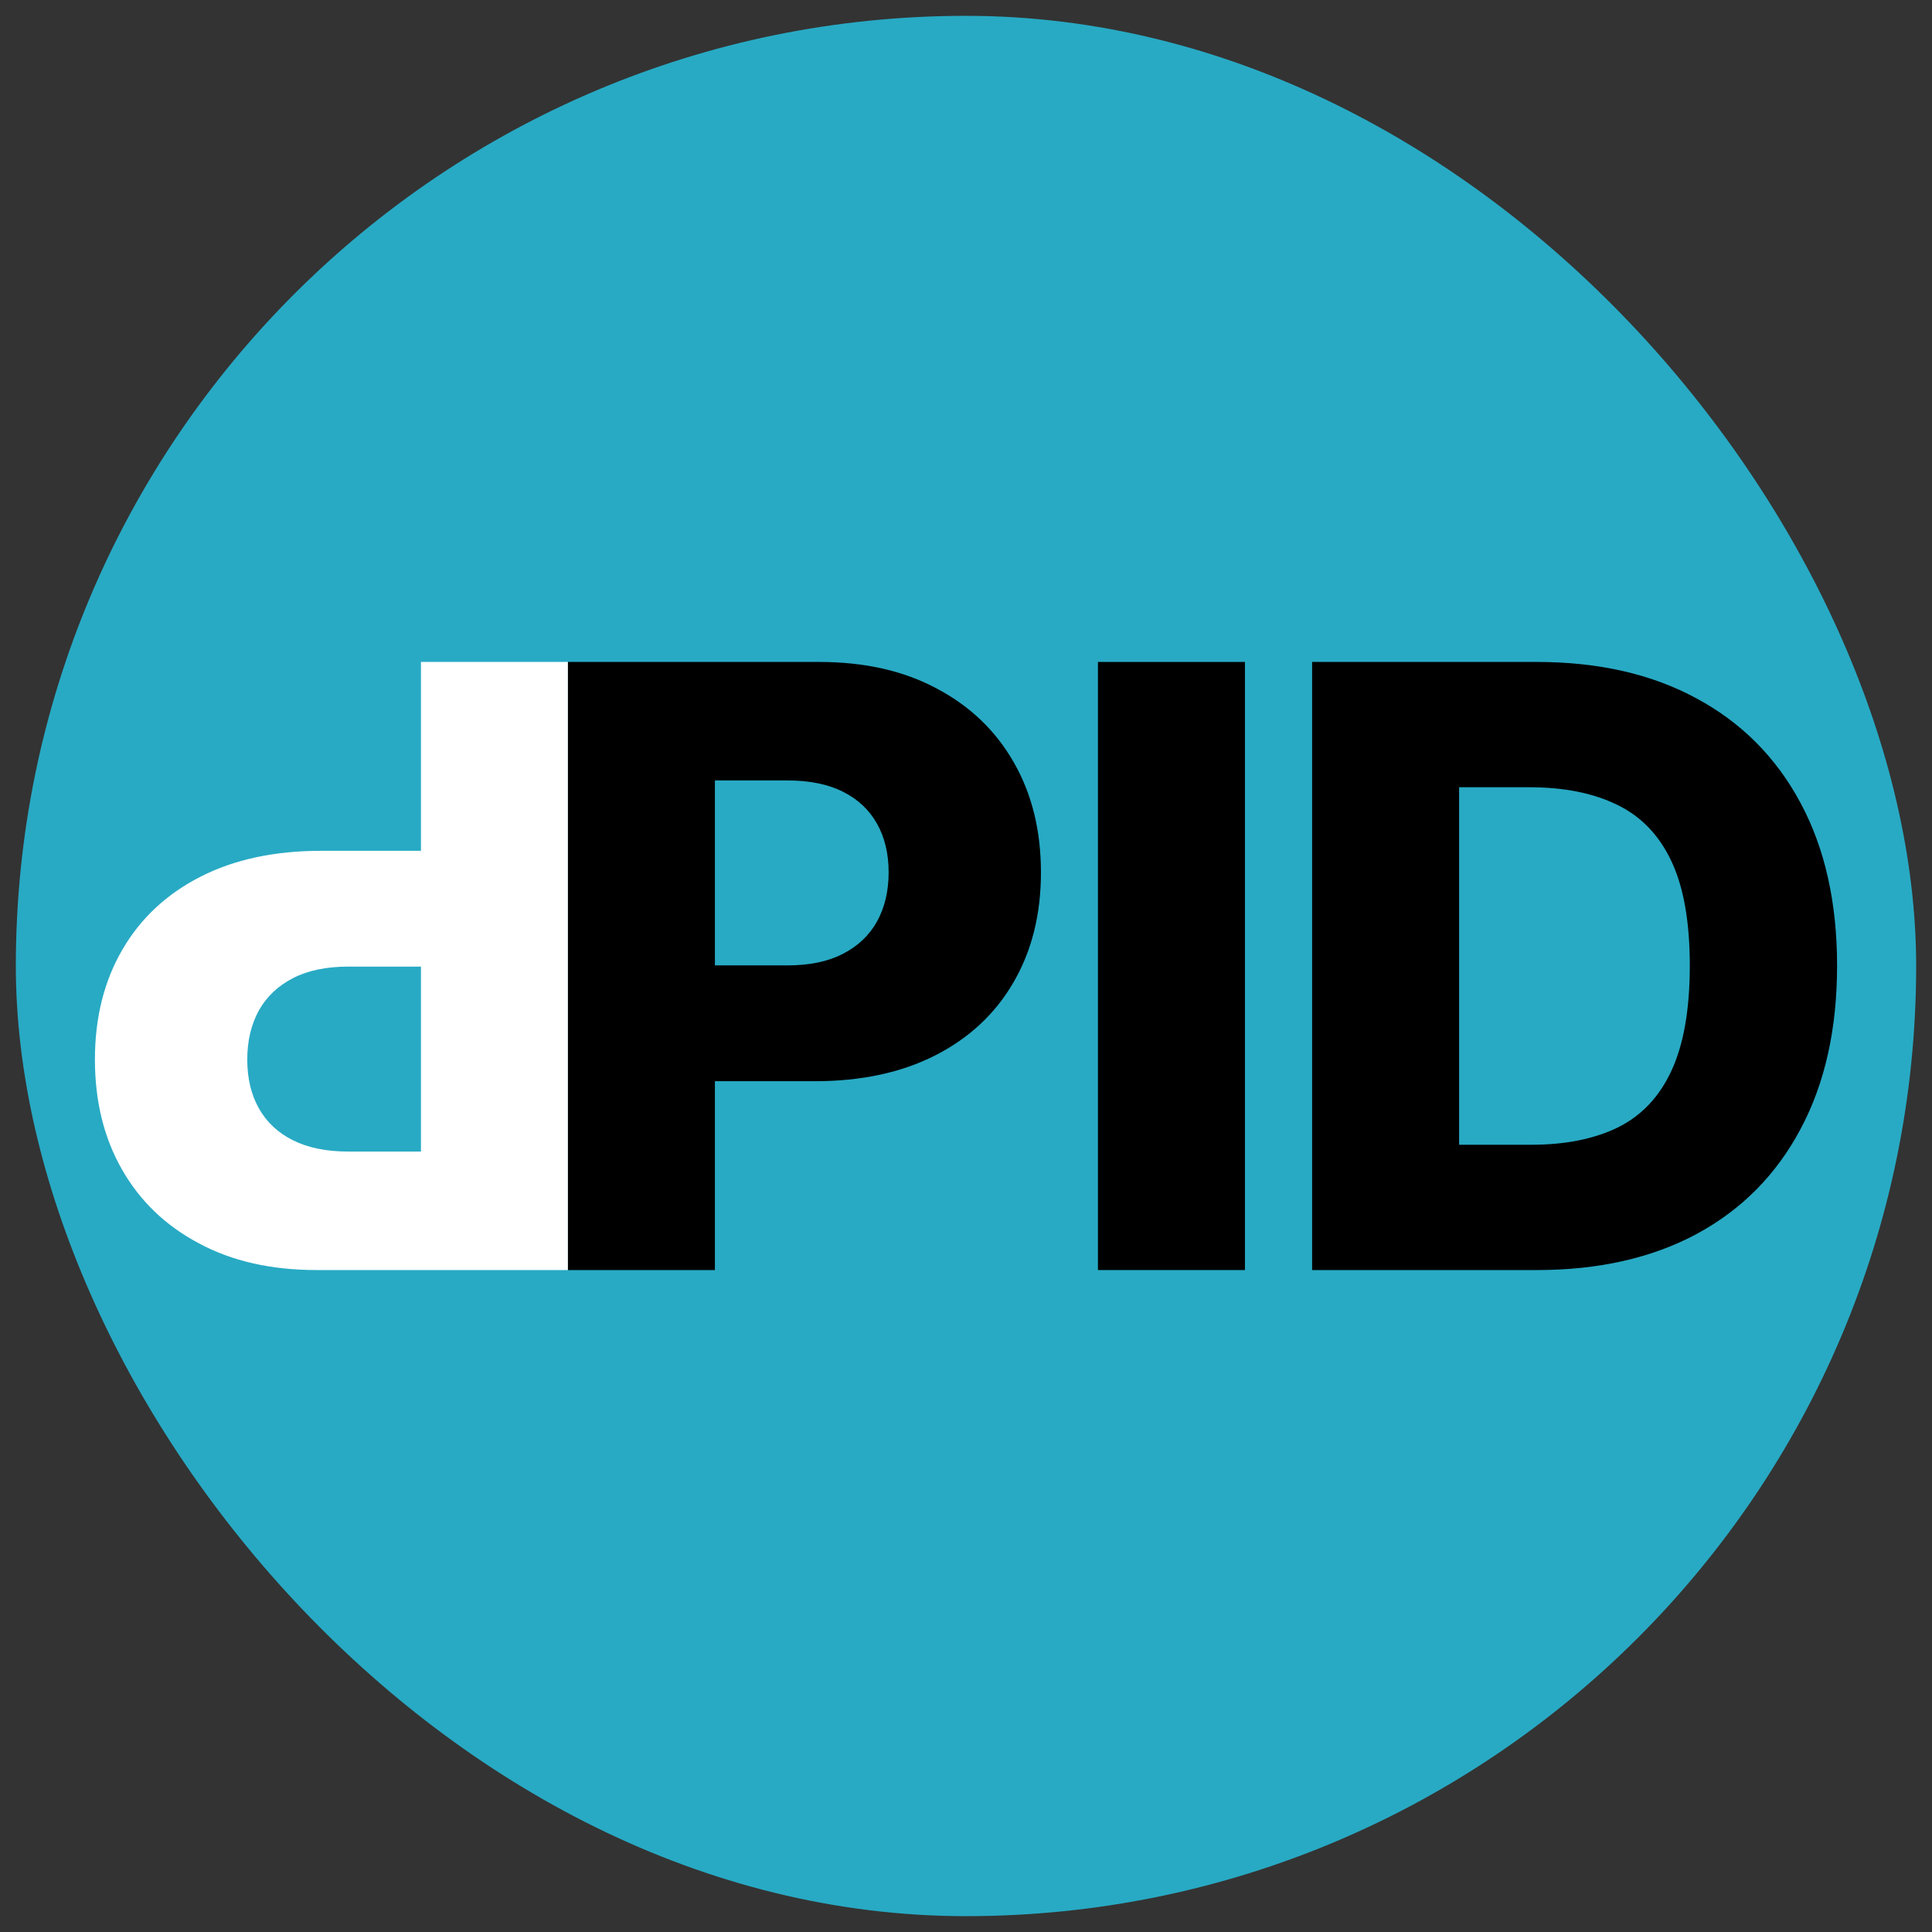
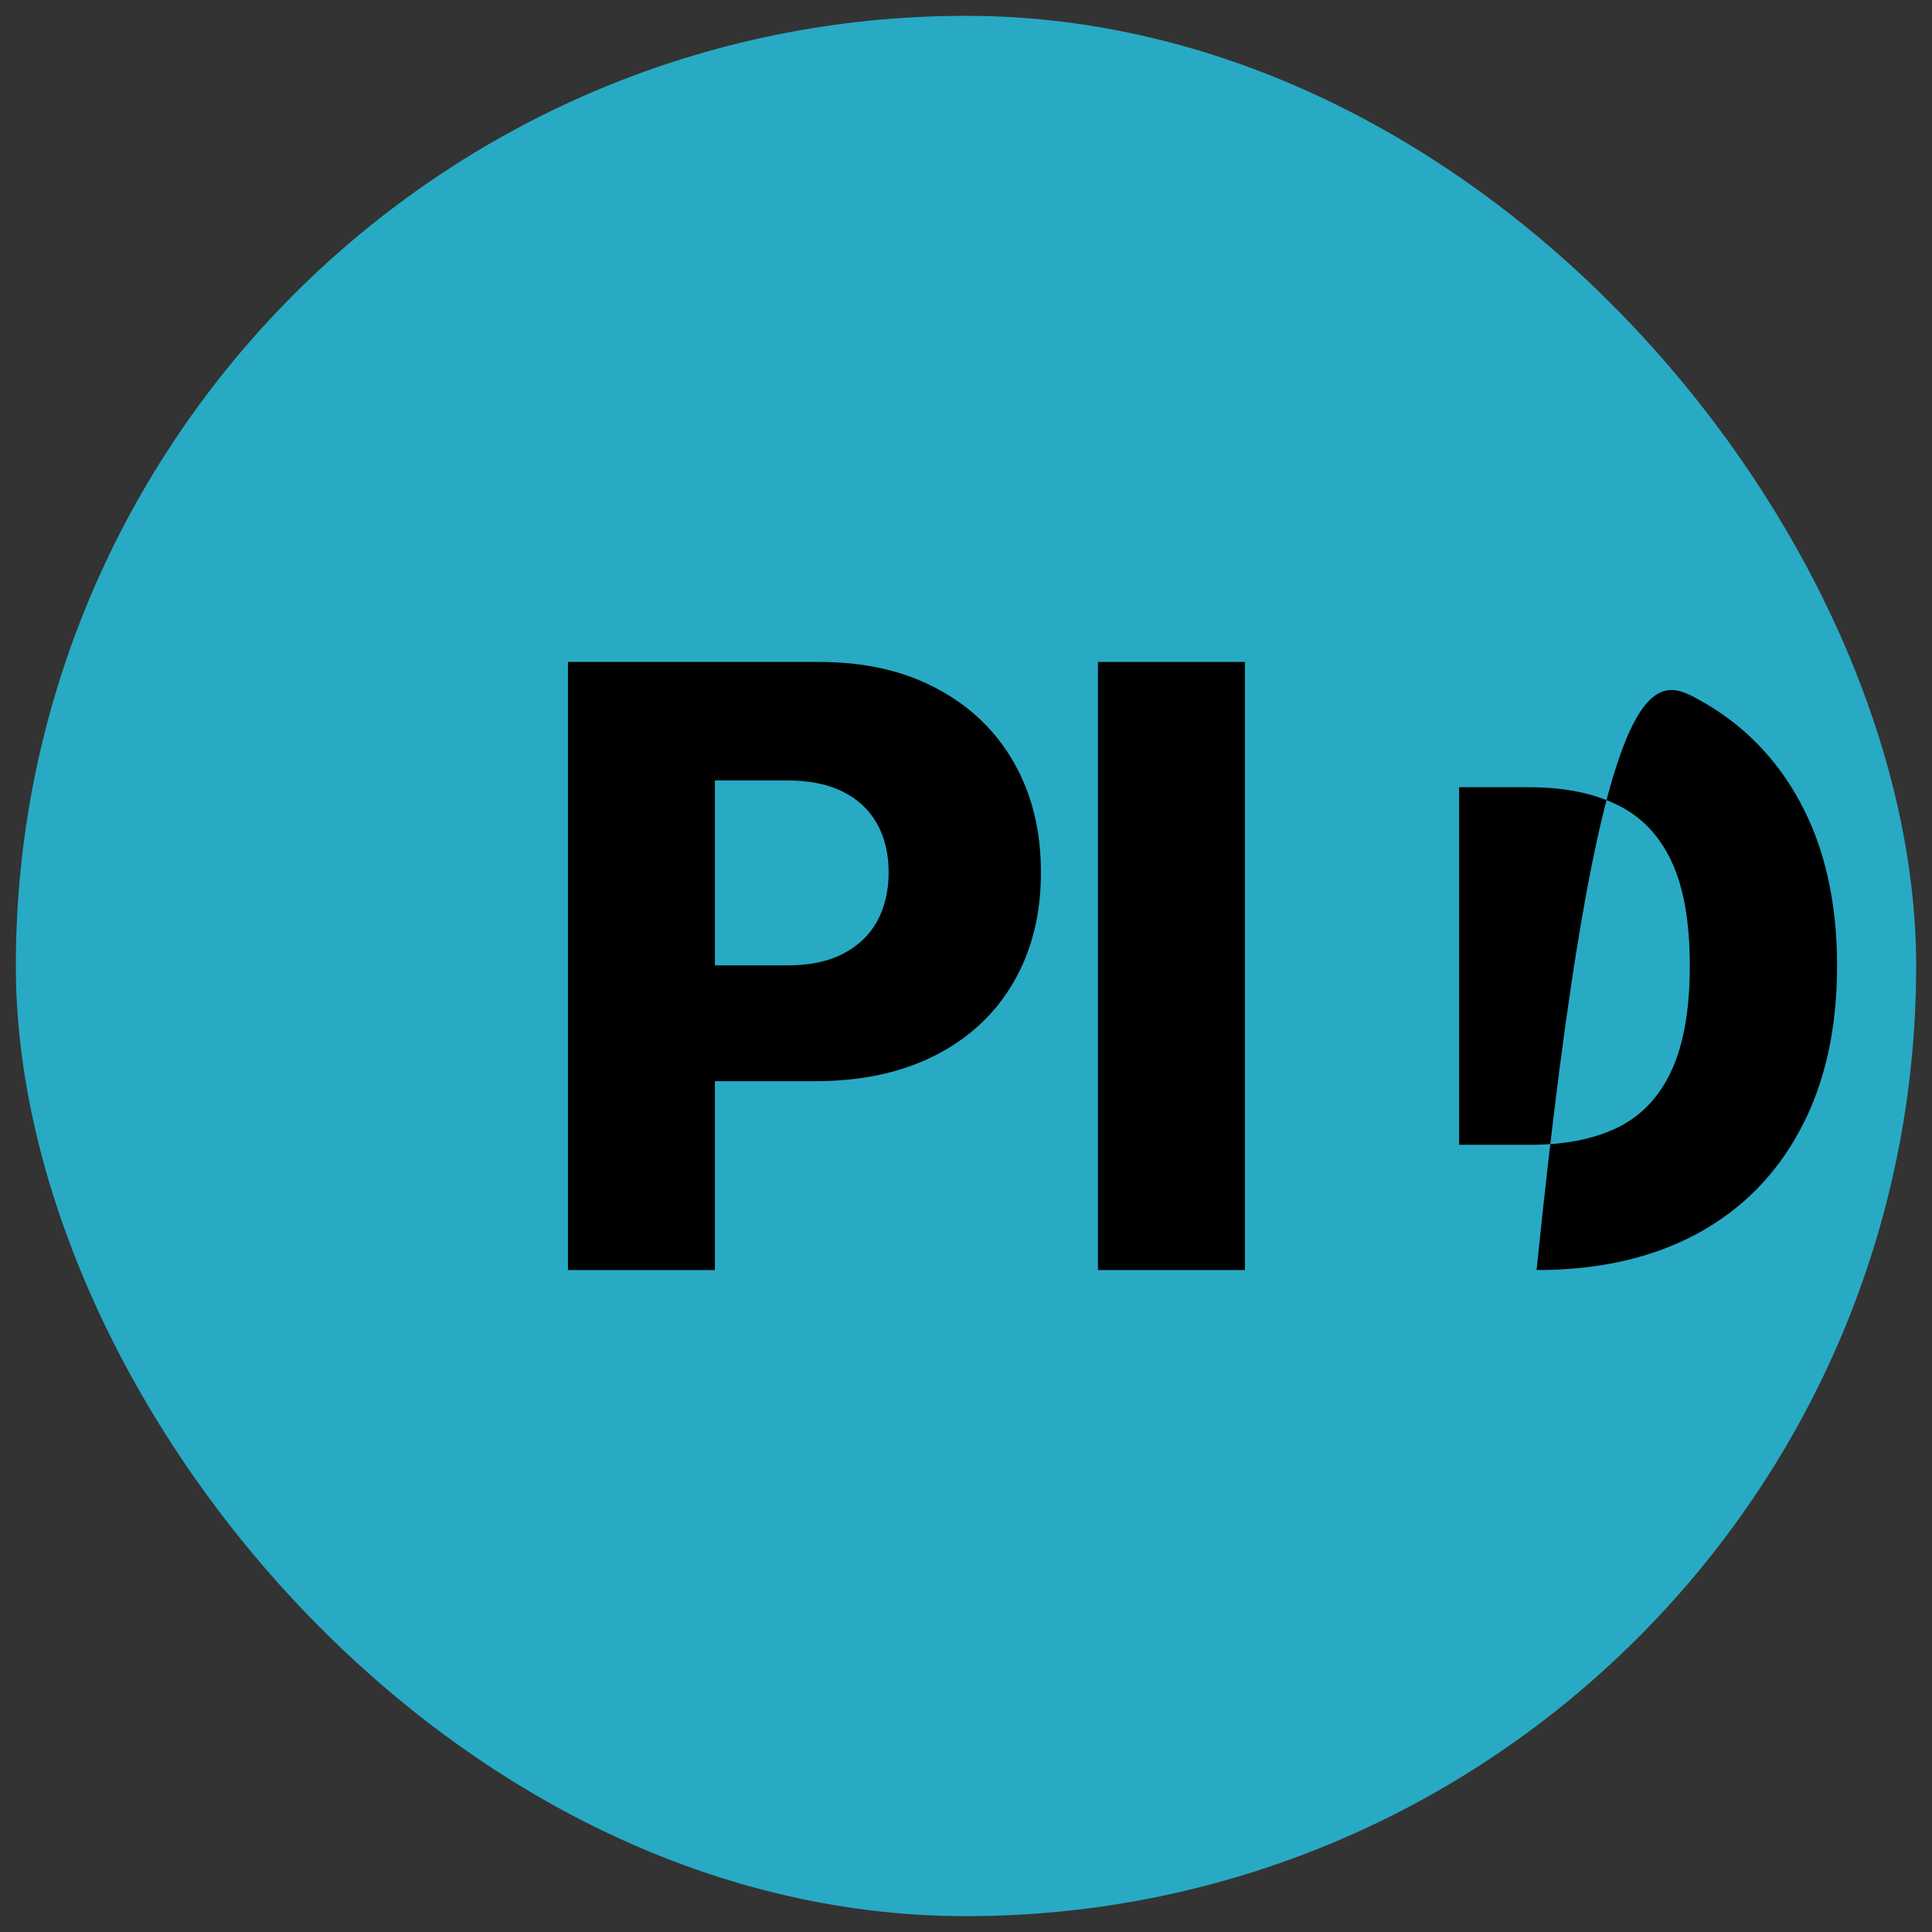
<svg xmlns="http://www.w3.org/2000/svg" width="61" height="61" viewBox="0 0 61 61" fill="none">
  <rect x="0" y="0" width="61" height="61" fill="#333333" stroke="none" />
  <rect x="0.5" y="0.5" width="60" height="60" rx="30" fill="#28AAC4" />
-   <path d="M17.932 20.9L17.932 40.1L10 40.1C8.563 40.1 7.322 39.819 6.279 39.256C5.229 38.7 4.419 37.922 3.85 36.922C3.282 35.928 2.997 34.772 2.997 33.453C2.997 32.128 3.288 30.969 3.869 29.975C4.444 28.988 5.266 28.222 6.335 27.678C7.404 27.134 8.672 26.863 10.141 26.863L15.035 26.863L15.035 30.519L11.004 30.519C10.303 30.519 9.719 30.641 9.25 30.884C8.775 31.128 8.416 31.469 8.172 31.906C7.929 32.35 7.807 32.866 7.807 33.453C7.807 34.047 7.929 34.559 8.172 34.991C8.416 35.428 8.775 35.766 9.25 36.003C9.725 36.241 10.31 36.359 11.004 36.359L13.291 36.359L13.291 20.9L17.932 20.9Z" fill="white" />
  <path d="M17.932 40.1V20.9H25.863C27.3 20.9 28.541 21.181 29.585 21.744C30.635 22.3 31.444 23.078 32.013 24.078C32.582 25.072 32.866 26.228 32.866 27.547C32.866 28.872 32.575 30.031 31.994 31.025C31.419 32.013 30.597 32.778 29.529 33.322C28.46 33.866 27.191 34.138 25.722 34.138H20.828V30.481H24.86C25.56 30.481 26.144 30.359 26.613 30.116C27.088 29.872 27.447 29.531 27.691 29.094C27.935 28.65 28.057 28.134 28.057 27.547C28.057 26.953 27.935 26.441 27.691 26.009C27.447 25.572 27.088 25.234 26.613 24.997C26.138 24.759 25.553 24.641 24.86 24.641H22.572V40.1H17.932Z" fill="black" />
  <path d="M39.307 20.9V40.1H34.666V20.9H39.307Z" fill="black" />
-   <path d="M48.525 40.1H41.428V20.9H48.515C50.472 20.9 52.156 21.284 53.569 22.053C54.987 22.816 56.081 23.916 56.85 25.353C57.618 26.784 58.003 28.497 58.003 30.491C58.003 32.491 57.618 34.209 56.85 35.647C56.087 37.084 54.997 38.188 53.578 38.956C52.159 39.719 50.475 40.1 48.525 40.1ZM46.069 36.144H48.347C49.422 36.144 50.331 35.962 51.075 35.6C51.825 35.231 52.39 34.634 52.772 33.809C53.159 32.978 53.353 31.872 53.353 30.491C53.353 29.109 53.159 28.009 52.772 27.191C52.384 26.366 51.812 25.772 51.056 25.409C50.306 25.041 49.381 24.856 48.281 24.856H46.069V36.144Z" fill="black" />
+   <path d="M48.525 40.1H41.428H48.515C50.472 20.9 52.156 21.284 53.569 22.053C54.987 22.816 56.081 23.916 56.85 25.353C57.618 26.784 58.003 28.497 58.003 30.491C58.003 32.491 57.618 34.209 56.85 35.647C56.087 37.084 54.997 38.188 53.578 38.956C52.159 39.719 50.475 40.1 48.525 40.1ZM46.069 36.144H48.347C49.422 36.144 50.331 35.962 51.075 35.6C51.825 35.231 52.39 34.634 52.772 33.809C53.159 32.978 53.353 31.872 53.353 30.491C53.353 29.109 53.159 28.009 52.772 27.191C52.384 26.366 51.812 25.772 51.056 25.409C50.306 25.041 49.381 24.856 48.281 24.856H46.069V36.144Z" fill="black" />
</svg>